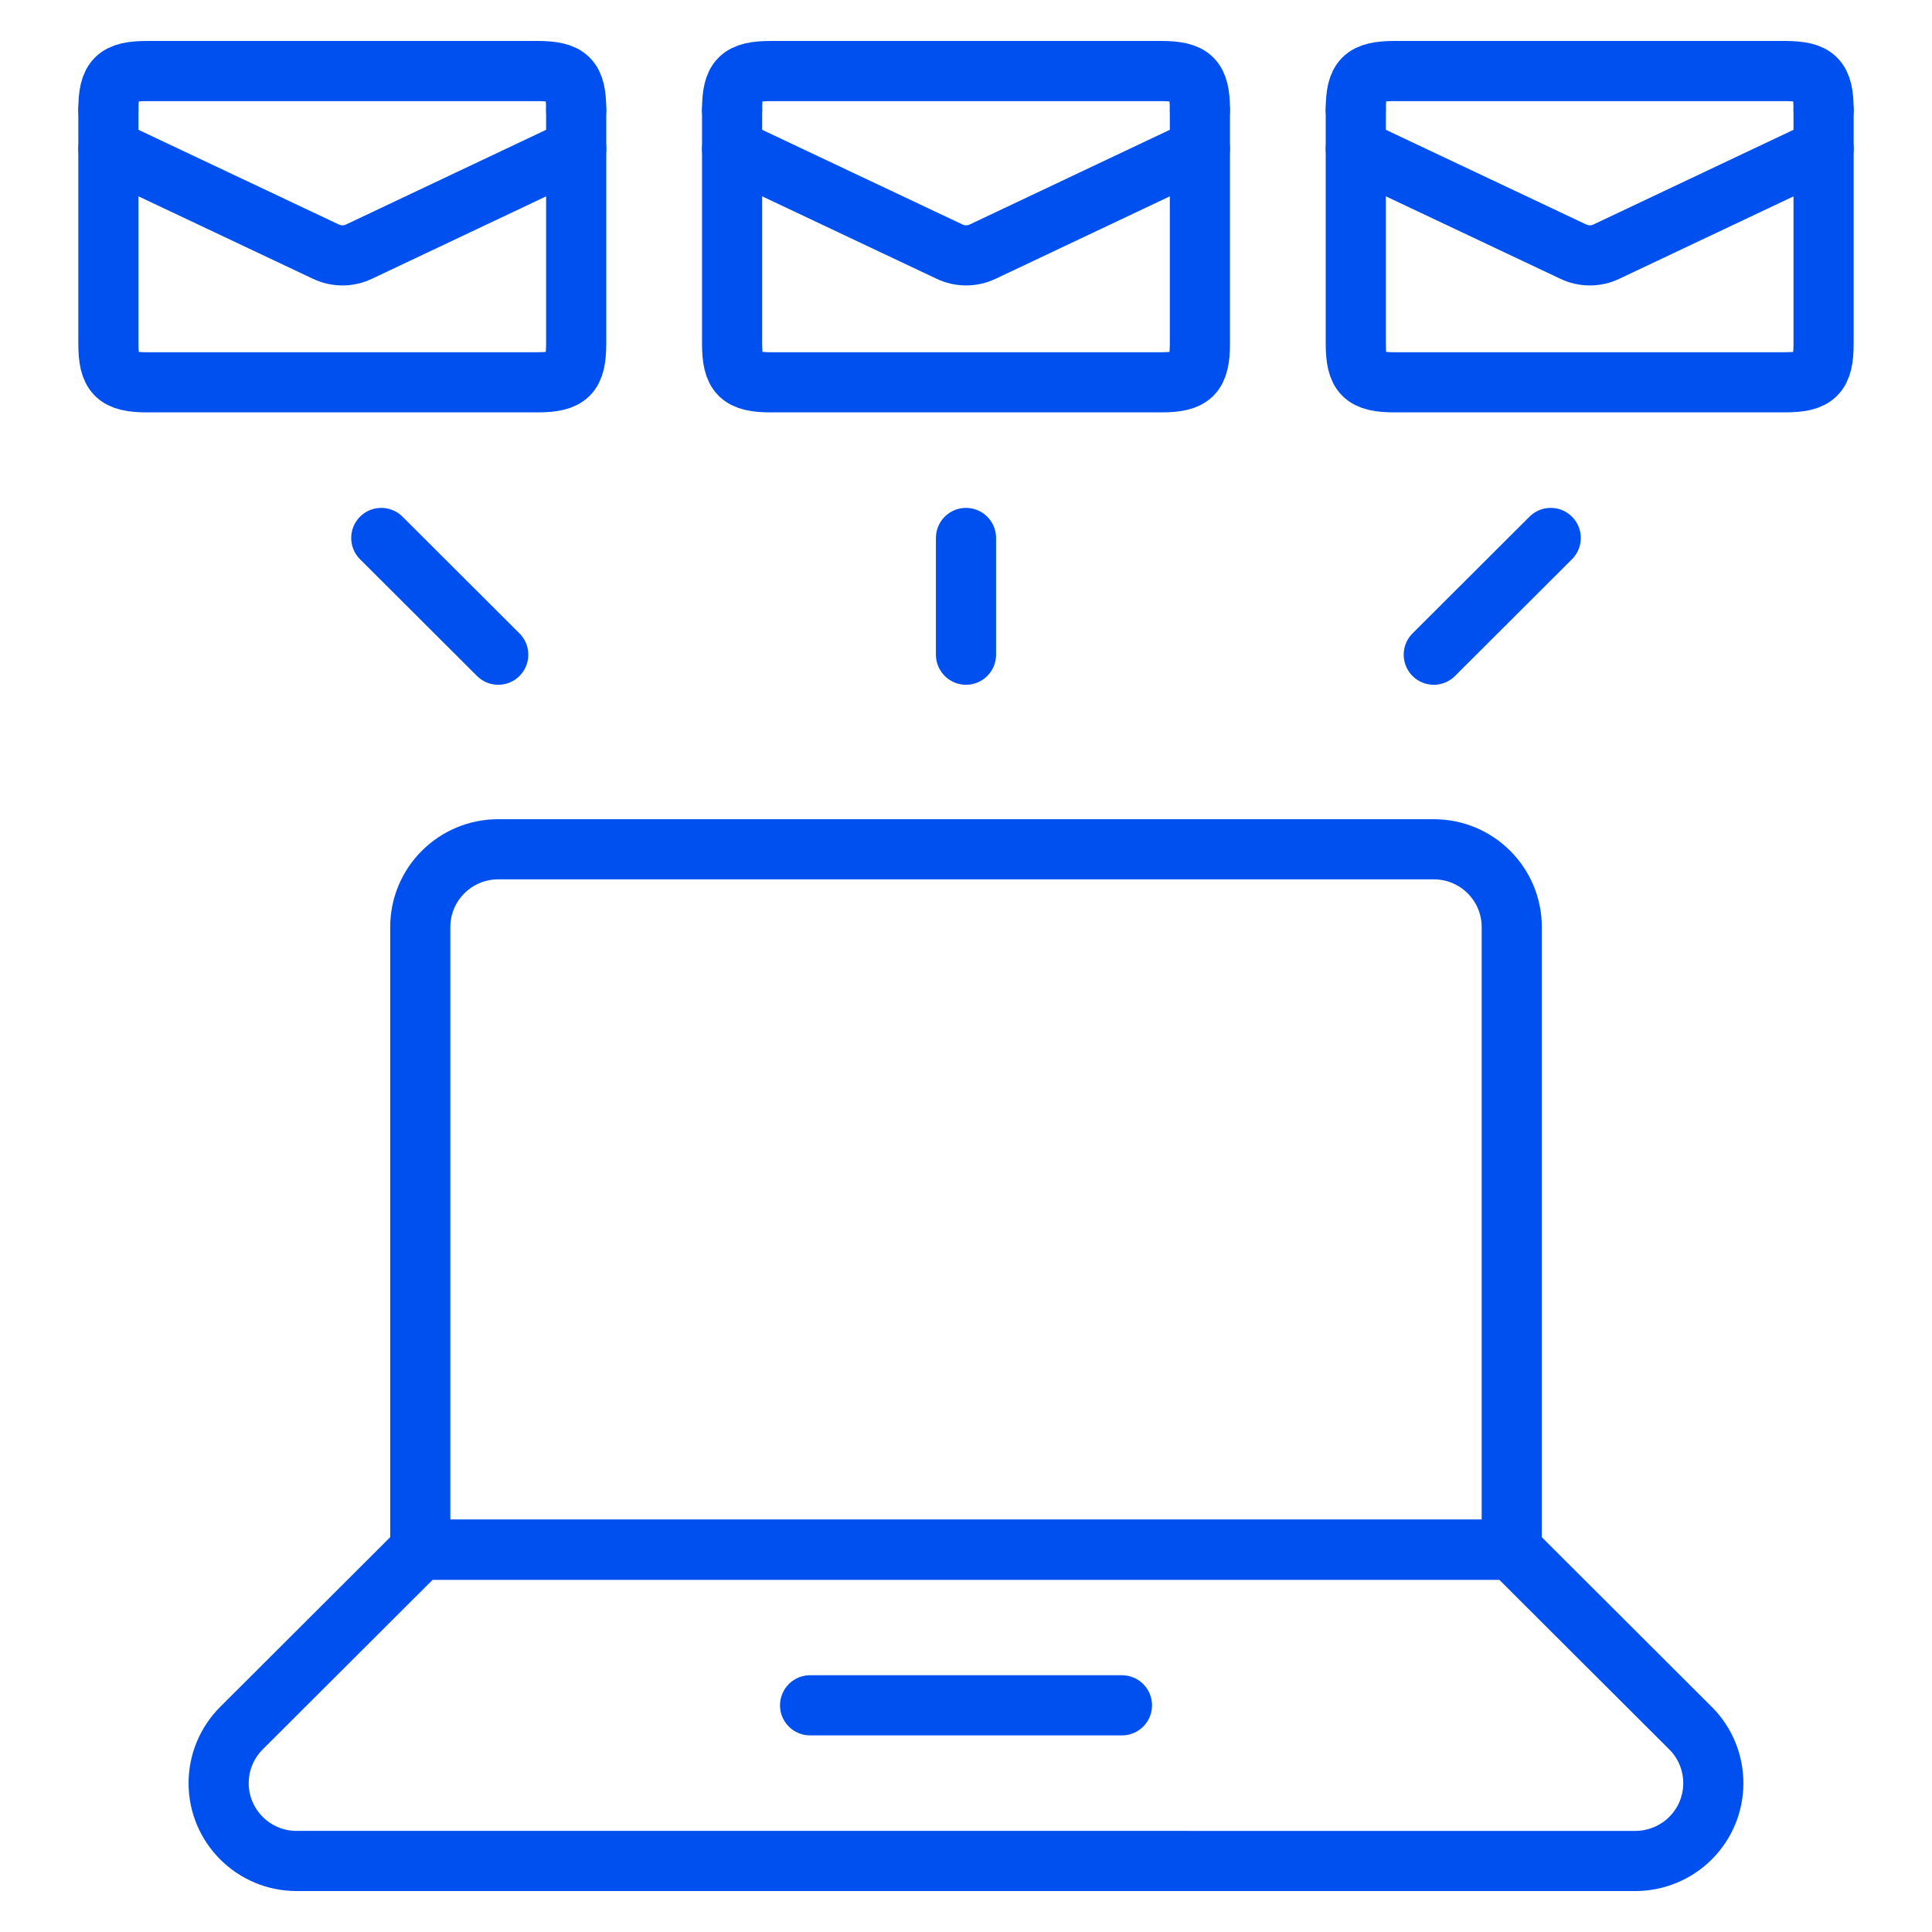
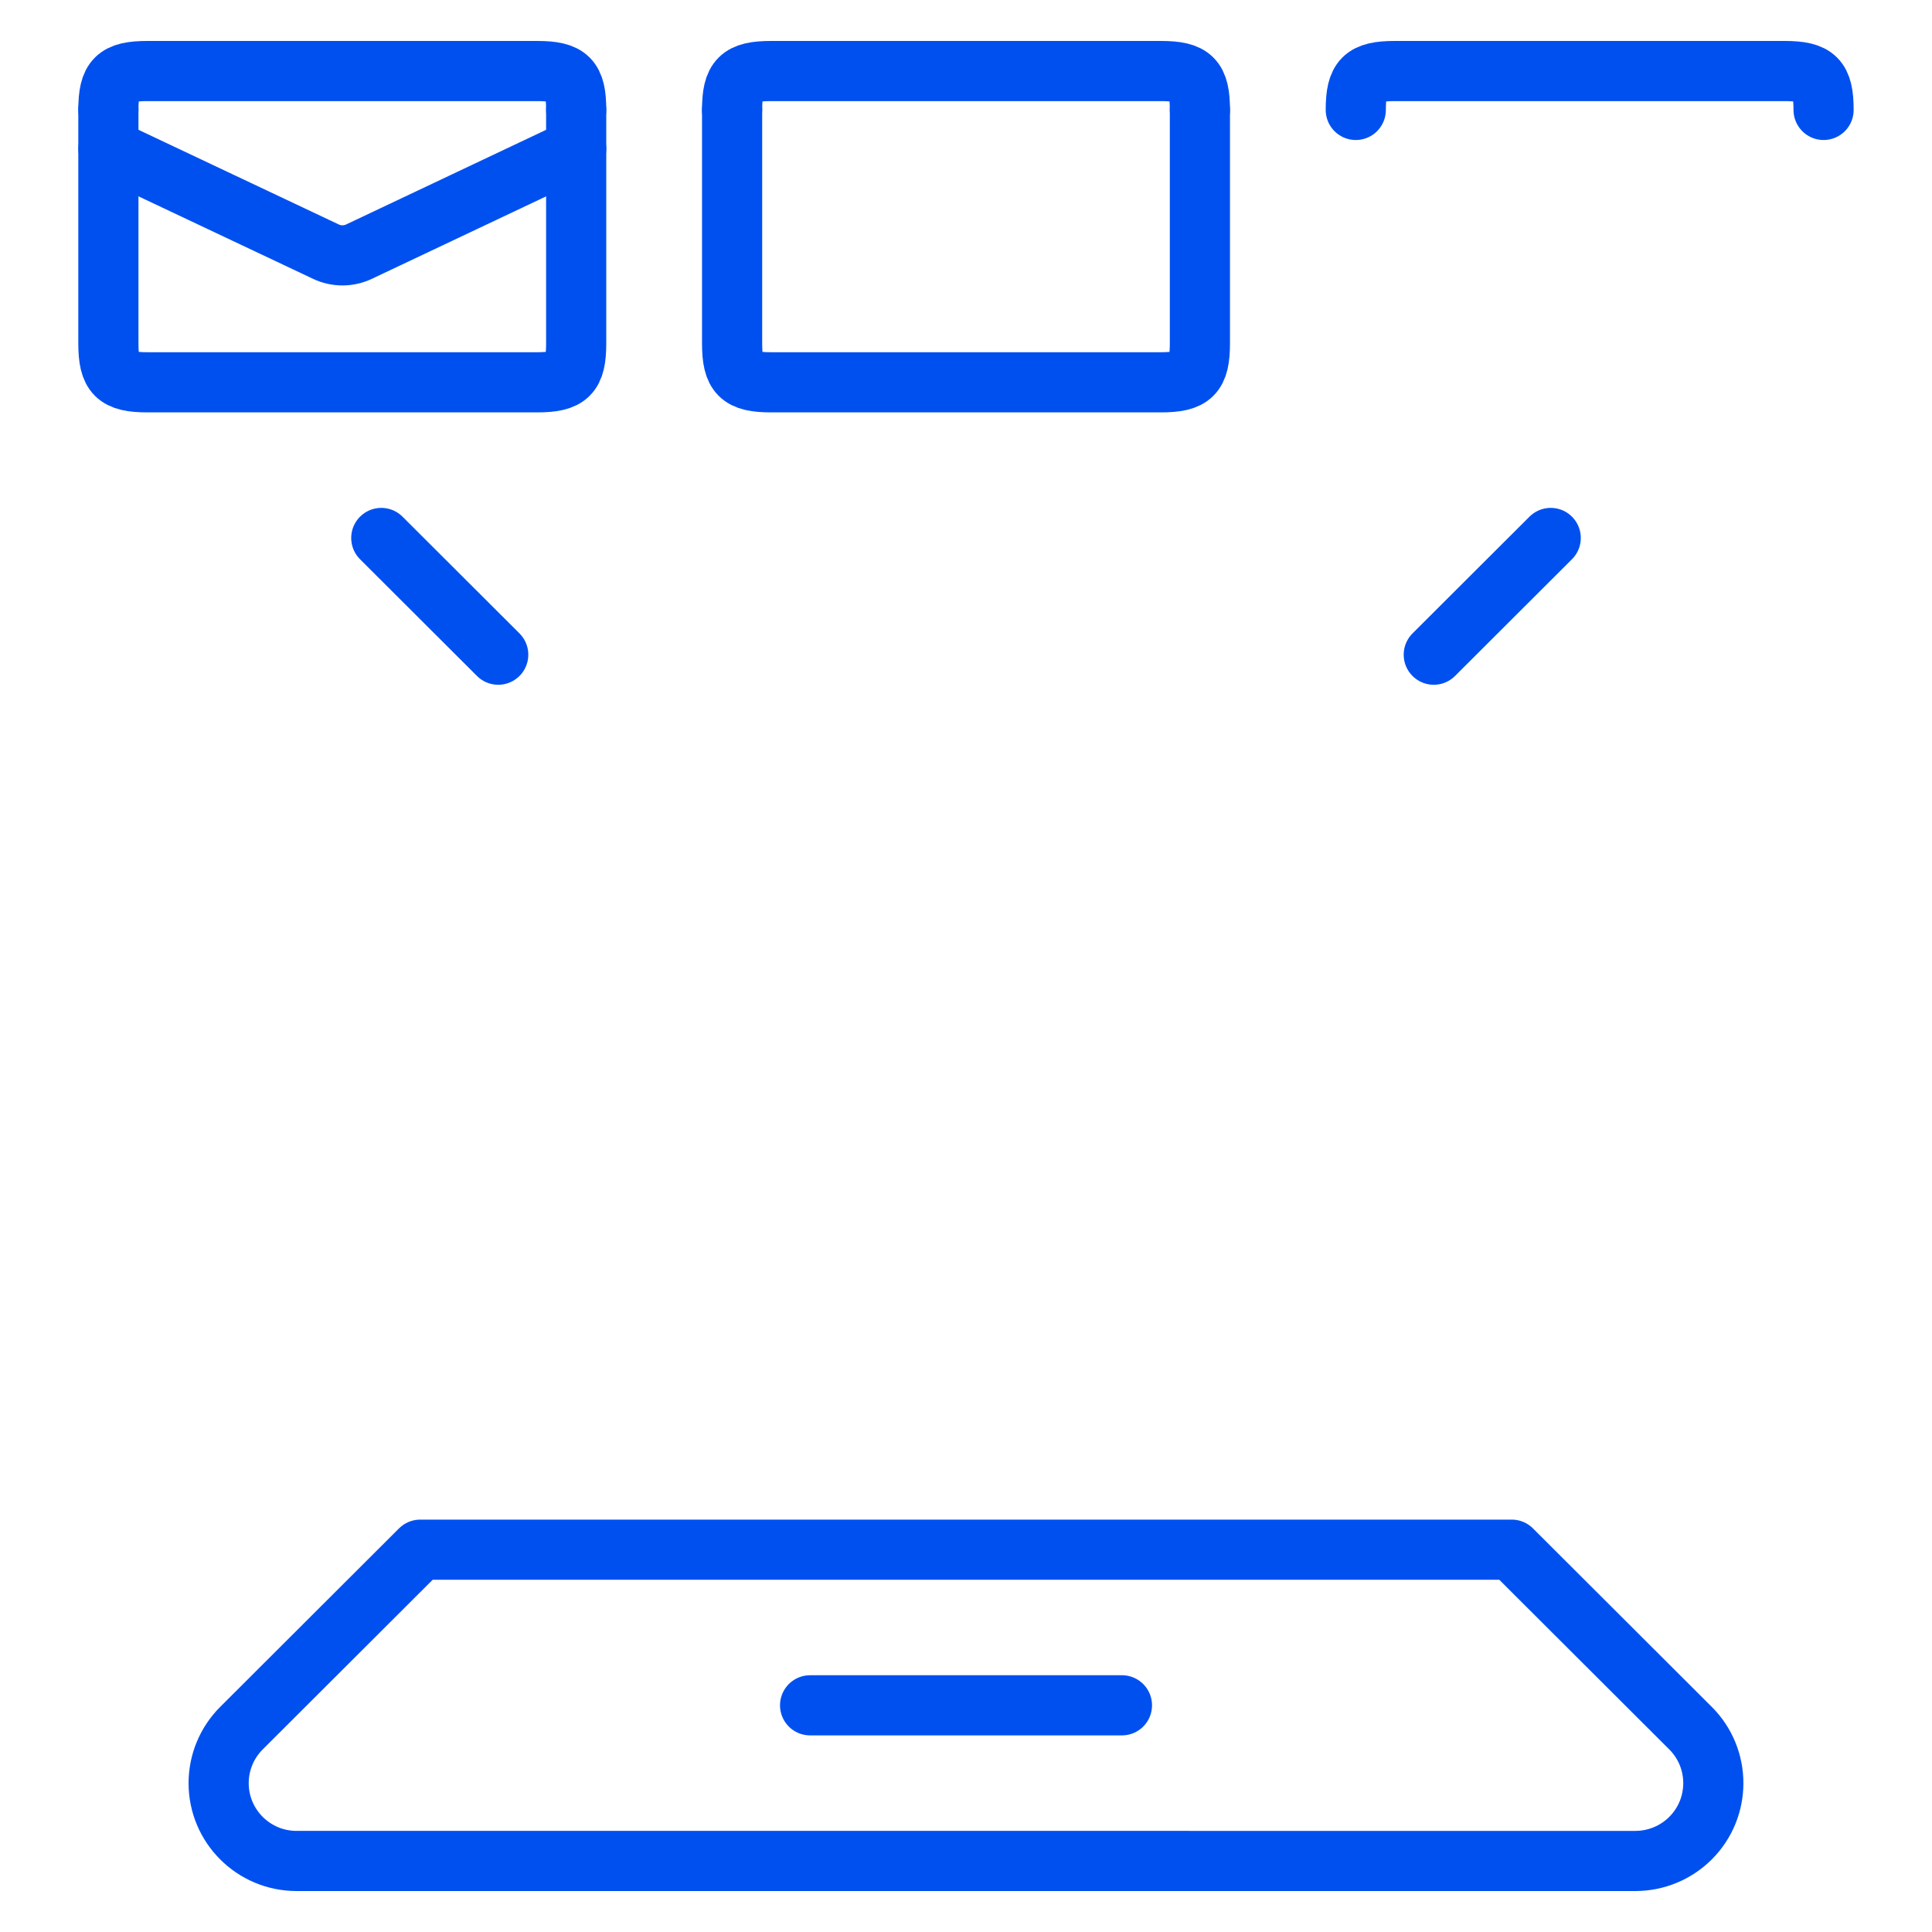
<svg xmlns="http://www.w3.org/2000/svg" id="Layer_1" data-name="Layer 1" version="1.1" viewBox="0 0 600 600">
  <defs>
    <style> .cls-1 { fill: none; stroke: #0050f0; stroke-linecap: round; stroke-linejoin: round; stroke-width: 18.68px; } </style>
  </defs>
-   <path class="cls-1" d="M469.49,287.92c0-13.35-10.84-24.17-24.21-24.17H154.73c-13.37,0-24.21,10.82-24.21,24.17v193.35h338.97v-193.35Z" />
  <path class="cls-1" d="M251.58,529.6h96.85" />
  <path class="cls-1" d="M178.94,34.14v72.51c0,9.67-2.42,12.08-12.11,12.08H45.77c-9.68,0-12.11-2.42-12.11-12.08V34.14" />
  <path class="cls-1" d="M178.94,34.14c0-9.67-2.42-12.08-12.11-12.08H45.77c-9.68,0-12.11,2.42-12.11,12.08" />
  <path class="cls-1" d="M33.67,46.23l67.5,31.9c3.27,1.57,7.09,1.57,10.36,0l67.41-31.9" />
  <path class="cls-1" d="M372.64,34.14v72.51c0,9.67-2.42,12.08-12.11,12.08h-121.06c-9.68,0-12.11-2.42-12.11-12.08V34.14" />
  <path class="cls-1" d="M372.64,34.14c0-9.67-2.42-12.08-12.11-12.08h-121.06c-9.68,0-12.11,2.42-12.11,12.08" />
-   <path class="cls-1" d="M227.36,46.23l67.5,31.9c3.27,1.57,7.09,1.57,10.36,0l67.41-31.9" />
-   <path class="cls-1" d="M566.33,34.14v72.51c0,9.67-2.42,12.08-12.11,12.08h-121.06c-9.68,0-12.11-2.42-12.11-12.08V34.14" />
  <path class="cls-1" d="M566.33,34.14c0-9.67-2.42-12.08-12.11-12.08h-121.06c-9.68,0-12.11,2.42-12.11,12.08" />
-   <path class="cls-1" d="M421.06,46.23l67.5,31.9c3.27,1.57,7.09,1.57,10.36,0l67.41-31.9" />
-   <path class="cls-1" d="M300,167.07v36.25" />
  <path class="cls-1" d="M118.41,167.07l36.32,36.25" />
  <path class="cls-1" d="M481.59,167.07l-36.32,36.25" />
  <path class="cls-1" d="M525,536.68c9.45,9.44,9.45,24.74,0,34.18-4.54,4.53-10.69,7.07-17.11,7.08H92.11c-13.37,0-24.21-10.83-24.21-24.17,0-6.41,2.55-12.55,7.09-17.08l55.52-55.42h338.97l55.52,55.42Z" />
</svg>